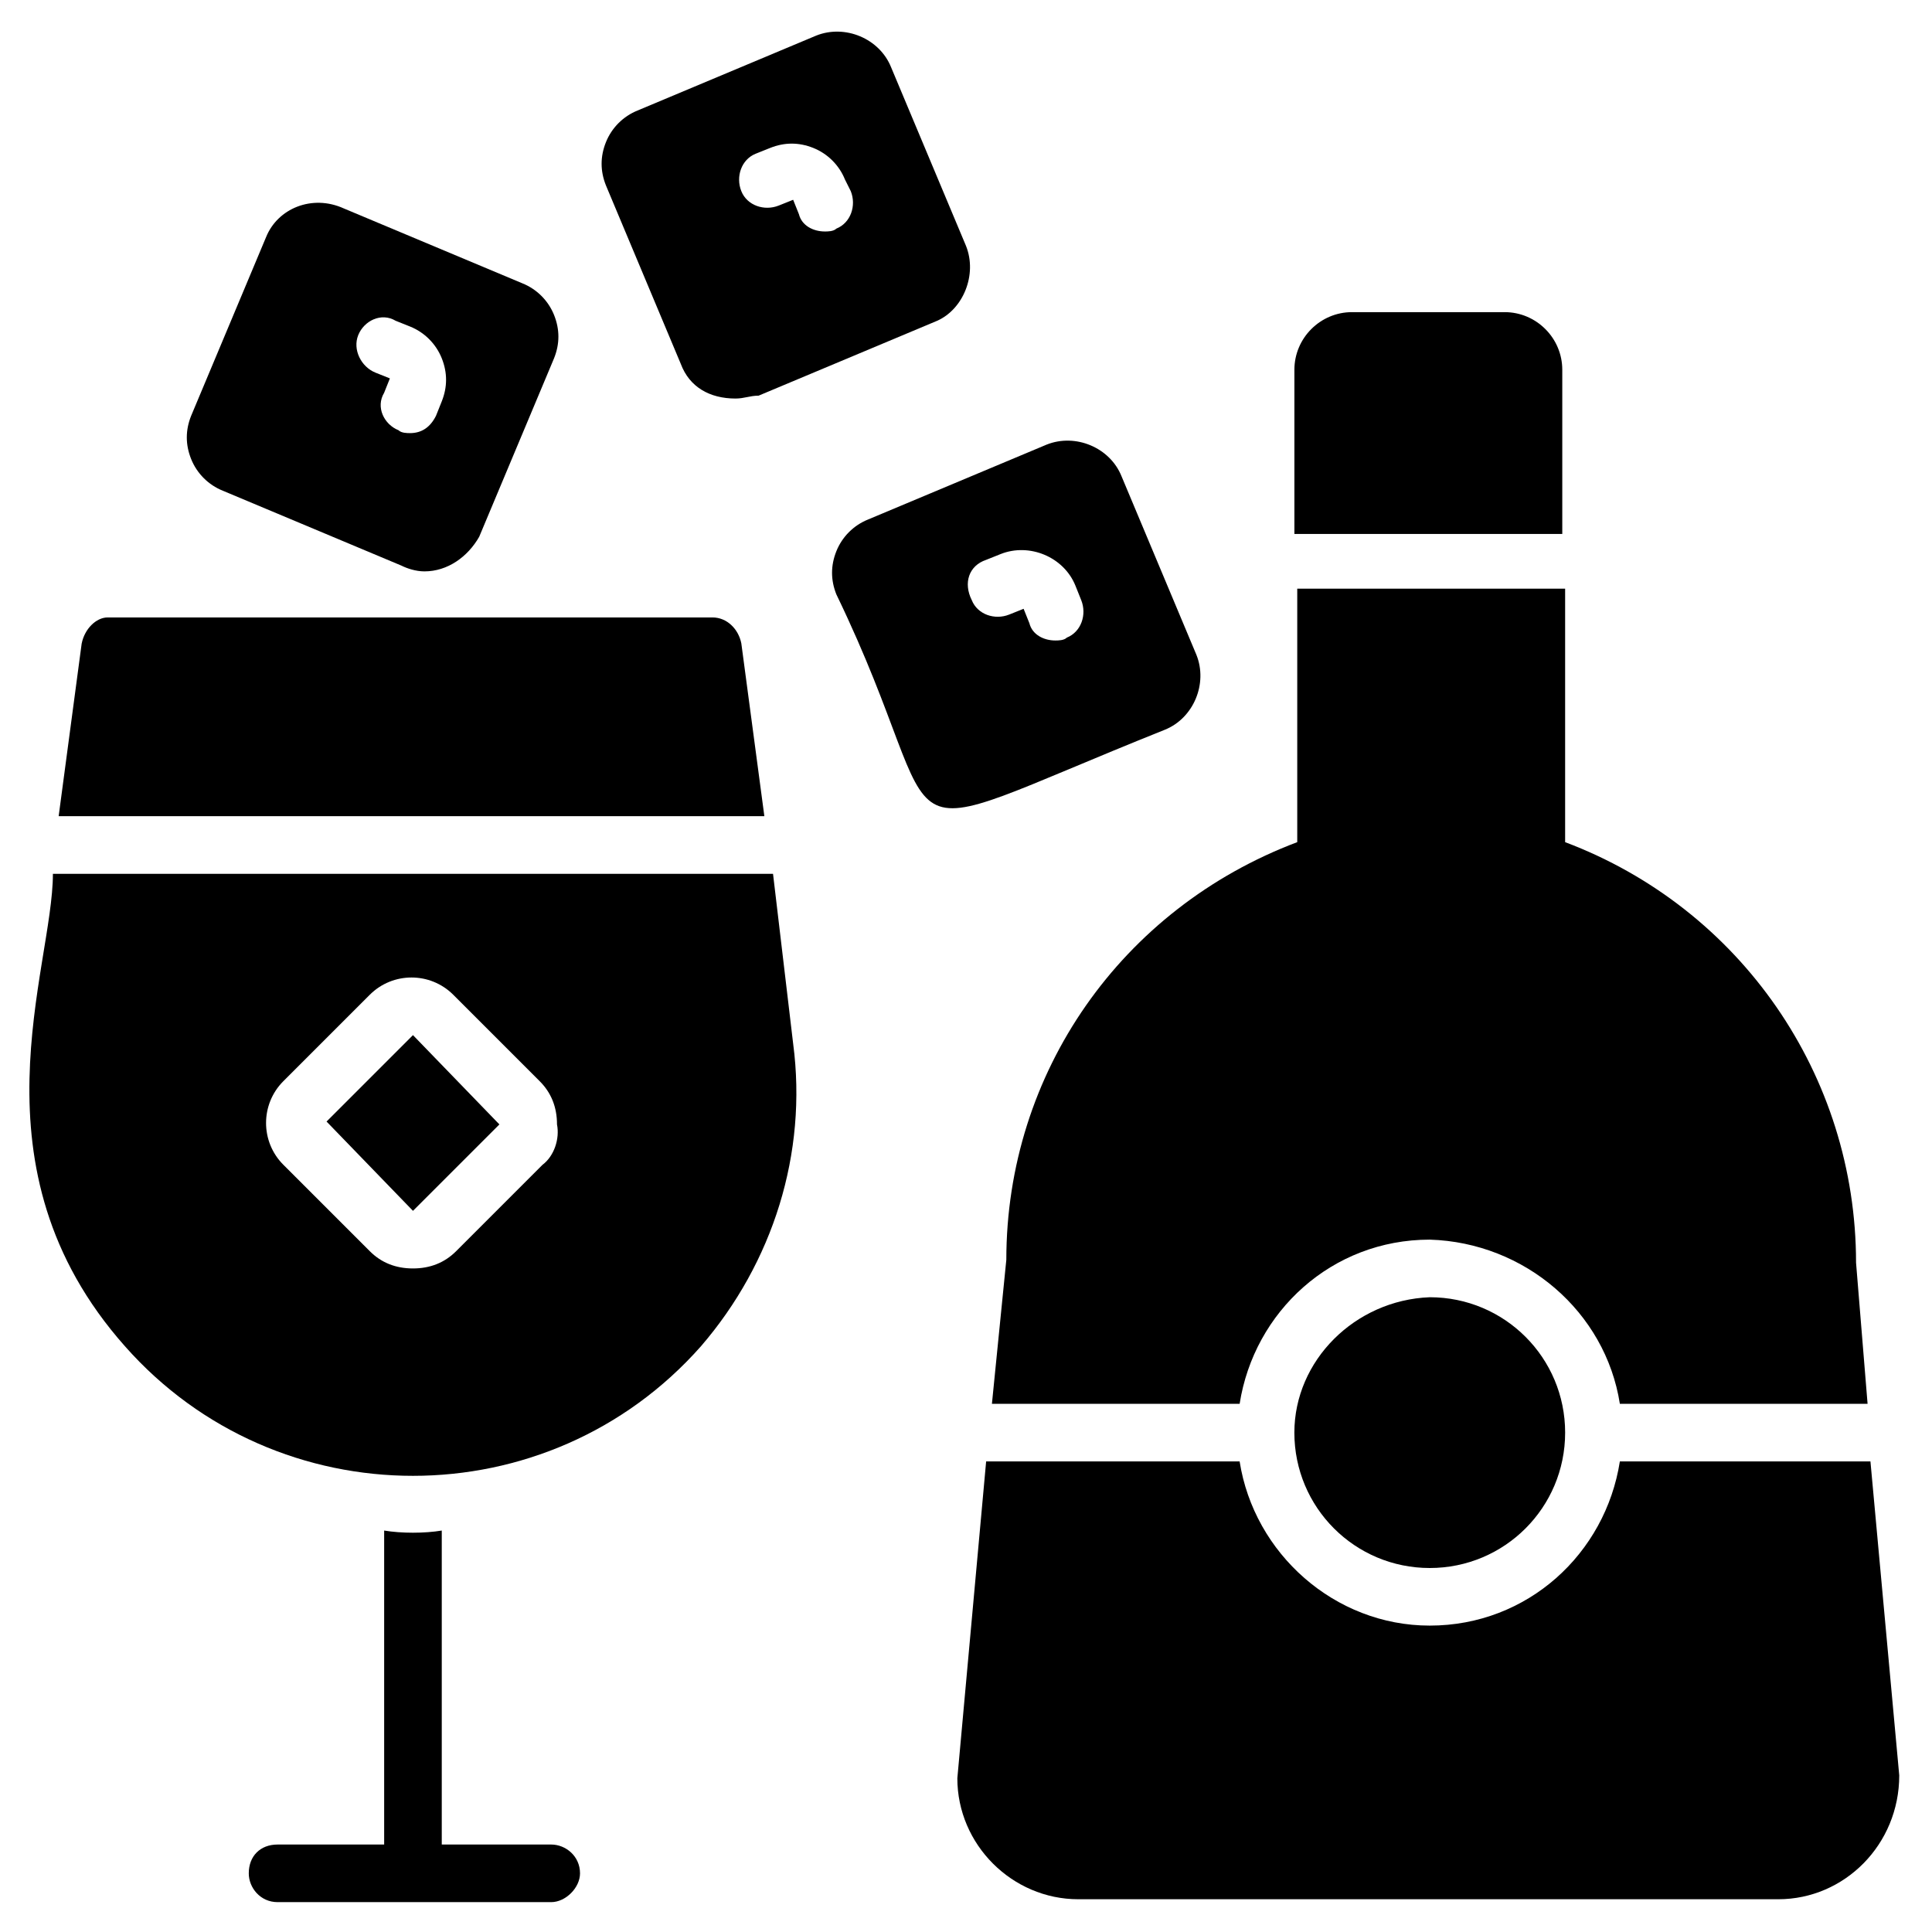
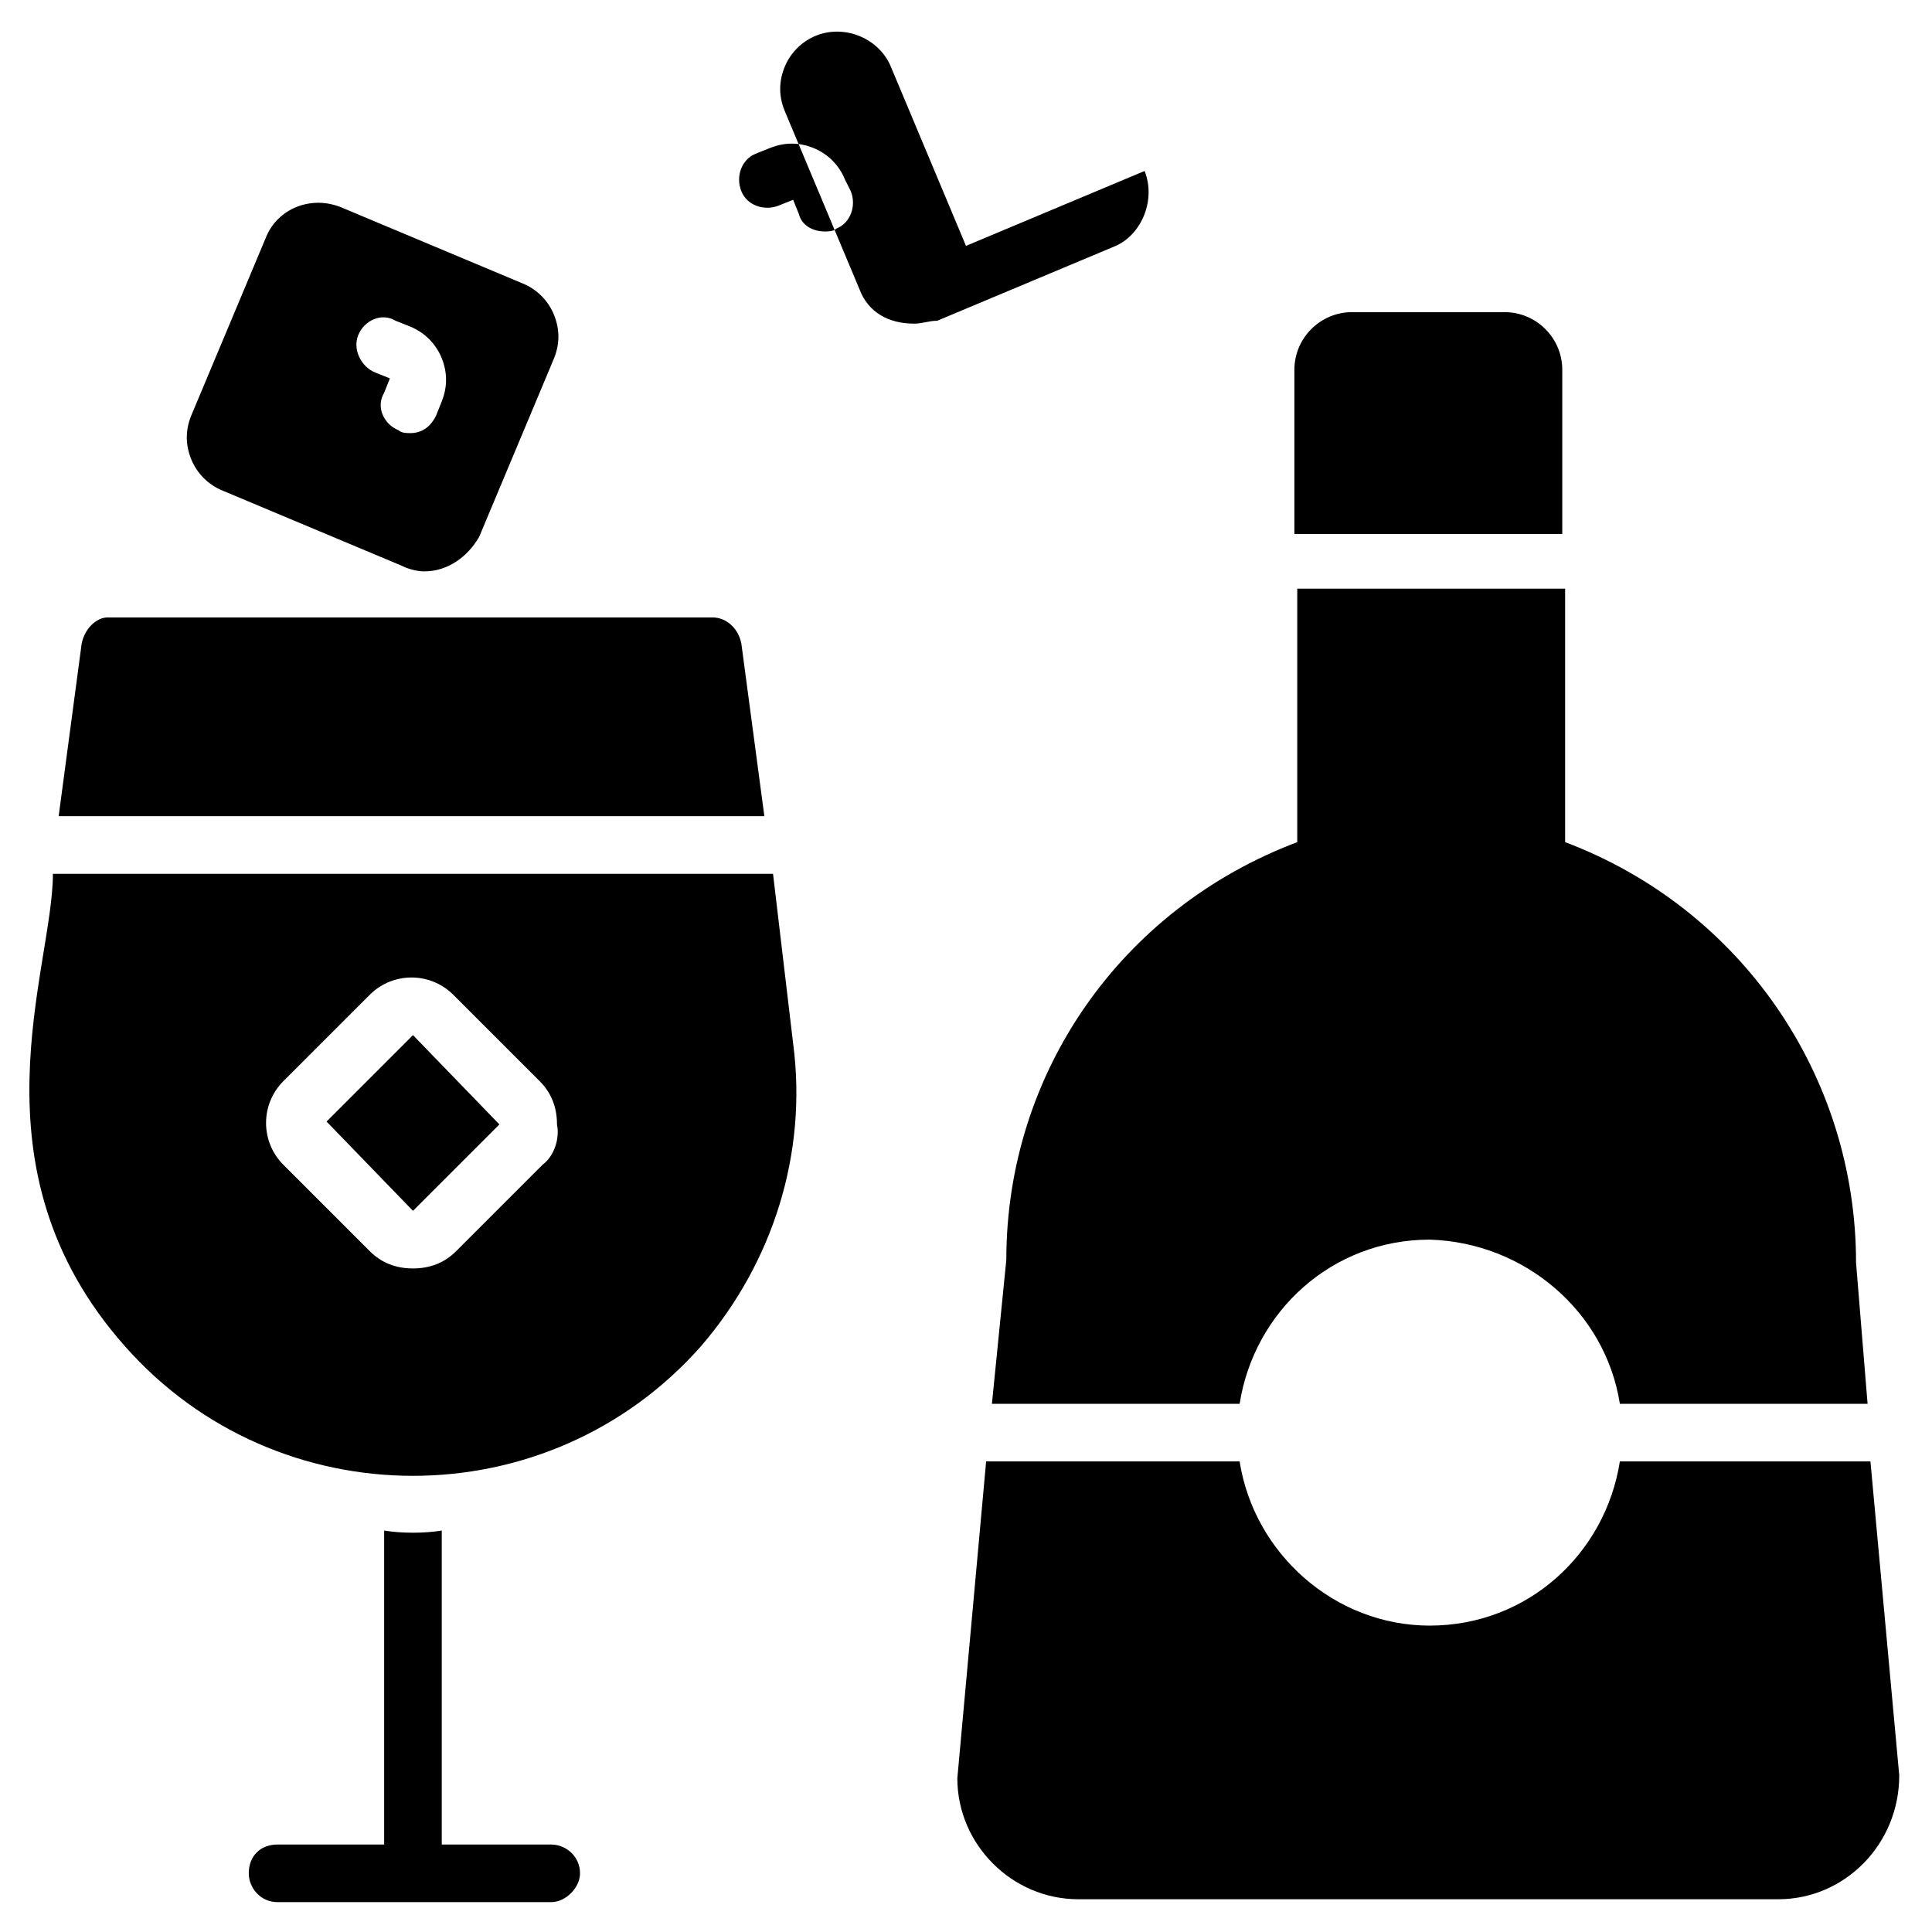
<svg xmlns="http://www.w3.org/2000/svg" fill="#000000" width="800px" height="800px" version="1.1" viewBox="144 144 512 512">
  <g>
-     <path d="m400 209.16-19.848-47.328c-3.055-7.633-12.215-11.449-19.848-8.398l-47.328 19.848c-3.816 1.527-6.871 4.582-8.398 8.398-1.527 3.816-1.527 7.633 0 11.449l19.848 47.328c2.289 6.106 7.633 9.16 14.504 9.16 2.289 0 3.816-0.762 6.106-0.762l47.328-19.848c6.871-3.051 10.688-12.211 7.637-19.848zm-34.352-4.578c-0.762 0.762-2.289 0.762-3.055 0.762-3.055 0-6.106-1.527-6.871-4.582l-1.527-3.816-3.816 1.527c-3.816 1.527-8.398 0-9.922-3.816-1.527-3.816 0-8.398 3.816-9.922l3.816-1.527c3.816-1.527 7.633-1.527 11.449 0 3.816 1.527 6.871 4.582 8.398 8.398l1.527 3.051c1.527 3.82 0 8.398-3.816 9.926z" />
+     <path d="m400 209.16-19.848-47.328c-3.055-7.633-12.215-11.449-19.848-8.398c-3.816 1.527-6.871 4.582-8.398 8.398-1.527 3.816-1.527 7.633 0 11.449l19.848 47.328c2.289 6.106 7.633 9.16 14.504 9.16 2.289 0 3.816-0.762 6.106-0.762l47.328-19.848c6.871-3.051 10.688-12.211 7.637-19.848zm-34.352-4.578c-0.762 0.762-2.289 0.762-3.055 0.762-3.055 0-6.106-1.527-6.871-4.582l-1.527-3.816-3.816 1.527c-3.816 1.527-8.398 0-9.922-3.816-1.527-3.816 0-8.398 3.816-9.922l3.816-1.527c3.816-1.527 7.633-1.527 11.449 0 3.816 1.527 6.871 4.582 8.398 8.398l1.527 3.051c1.527 3.82 0 8.398-3.816 9.926z" />
    <path d="m214.5 206.87-19.848 47.328c-1.527 3.816-1.527 7.633 0 11.449 1.527 3.816 4.582 6.871 8.398 8.398l47.328 19.848c1.527 0.762 3.816 1.527 6.106 1.527 6.106 0 11.449-3.816 14.504-9.16l19.848-47.328c1.527-3.816 1.527-7.633 0-11.449s-4.582-6.871-8.398-8.398l-47.328-19.848c-8.395-3.816-17.555 0-20.609 7.633zm24.43 25.953c1.527-3.816 6.106-6.106 9.922-3.816l3.816 1.527c3.816 1.527 6.871 4.582 8.398 8.398 1.527 3.816 1.527 7.633 0 11.449l-1.527 3.816c-1.527 3.055-3.816 4.582-6.871 4.582-0.762 0-2.289 0-3.055-0.762-3.816-1.527-6.106-6.106-3.816-9.922l1.527-3.816-3.816-1.527c-3.816-1.531-6.106-6.113-4.578-9.93z" />
-     <path d="m452.67 337.4c7.633-3.055 11.449-12.215 8.398-19.848l-19.848-47.328c-3.055-7.633-12.215-11.449-19.848-8.398l-47.328 19.848c-3.816 1.527-6.871 4.582-8.398 8.398-1.527 3.816-1.527 7.633 0 11.449 32.828 67.941 6.875 67.941 87.023 35.879zm-47.324-45.035 3.816-1.527c7.633-3.055 16.793 0.762 19.848 8.398l1.527 3.816c1.527 3.816 0 8.398-3.816 9.922-0.762 0.762-2.289 0.762-3.055 0.762-3.055 0-6.106-1.527-6.871-4.582l-1.527-3.816-3.816 1.527c-3.816 1.527-8.398 0-9.922-3.816-2.293-4.578-0.766-9.156 3.816-10.684z" />
    <path d="m290.08 632.82h-29.008v-83.207c-4.582 0.762-10.688 0.762-15.266 0v83.203l-28.246 0.004c-4.582 0-7.633 3.055-7.633 7.633 0 3.816 3.055 7.633 7.633 7.633h72.52c3.816 0 7.633-3.816 7.633-7.633 0-4.582-3.816-7.633-7.633-7.633z" />
    <path d="m230.54 441.22 22.902 23.664 22.902-22.902-22.902-23.664z" />
    <path d="m348.86 375.57h-190.84c0 25.191-22.902 77.863 19.082 125.19 40.457 45.801 112.21 45.801 152.67 0 19.082-22.137 28.242-51.145 24.426-80.152zm-61.07 77.098-22.902 22.902c-3.055 3.055-6.871 4.582-11.449 4.582-4.582 0-8.398-1.527-11.449-4.582l-22.902-22.902c-6.106-6.106-6.106-16.031 0-22.137l22.902-22.902c6.106-6.106 16.031-6.106 22.137 0l22.902 22.902c3.055 3.055 4.582 6.871 4.582 11.449 0.762 3.82-0.766 8.398-3.82 10.688z" />
    <path d="m165.65 314.5-6.106 45.801h187.02l-6.106-45.801c-0.762-3.816-3.816-6.871-7.633-6.871h-160.3c-3.051 0-6.106 3.055-6.867 6.871z" />
    <path d="m573.28 516.03h65.648l-3.055-37.402c0-49.617-30.535-93.891-77.098-111.45v-67.176h-70.992v67.176c-46.562 17.559-77.098 61.066-77.098 110.68l-3.816 38.168h65.648c3.816-24.426 24.426-43.512 50.383-43.512 25.191 0.766 46.562 19.086 50.379 43.512z" />
    <path d="m573.28 531.29c-3.816 24.426-24.426 43.512-50.383 43.512-25.191 0-46.562-19.082-50.383-43.512h-67.176l-7.633 83.969c0 17.559 14.504 32.062 32.062 32.062h185.49c17.559 0 32.062-14.504 32.062-32.824l-7.633-83.203z" />
    <path d="m542.75 226.72h-40.457c-8.398 0-15.266 6.871-15.266 15.266v43.512h70.992v-43.512c-0.004-8.395-6.875-15.266-15.27-15.266z" />
-     <path d="m487.02 523.66c0 19.848 16.031 35.879 35.879 35.879 19.848 0 35.879-16.031 35.879-35.879s-16.031-35.879-35.879-35.879c-19.848 0.766-35.879 16.797-35.879 35.879z" />
  </g>
</svg>